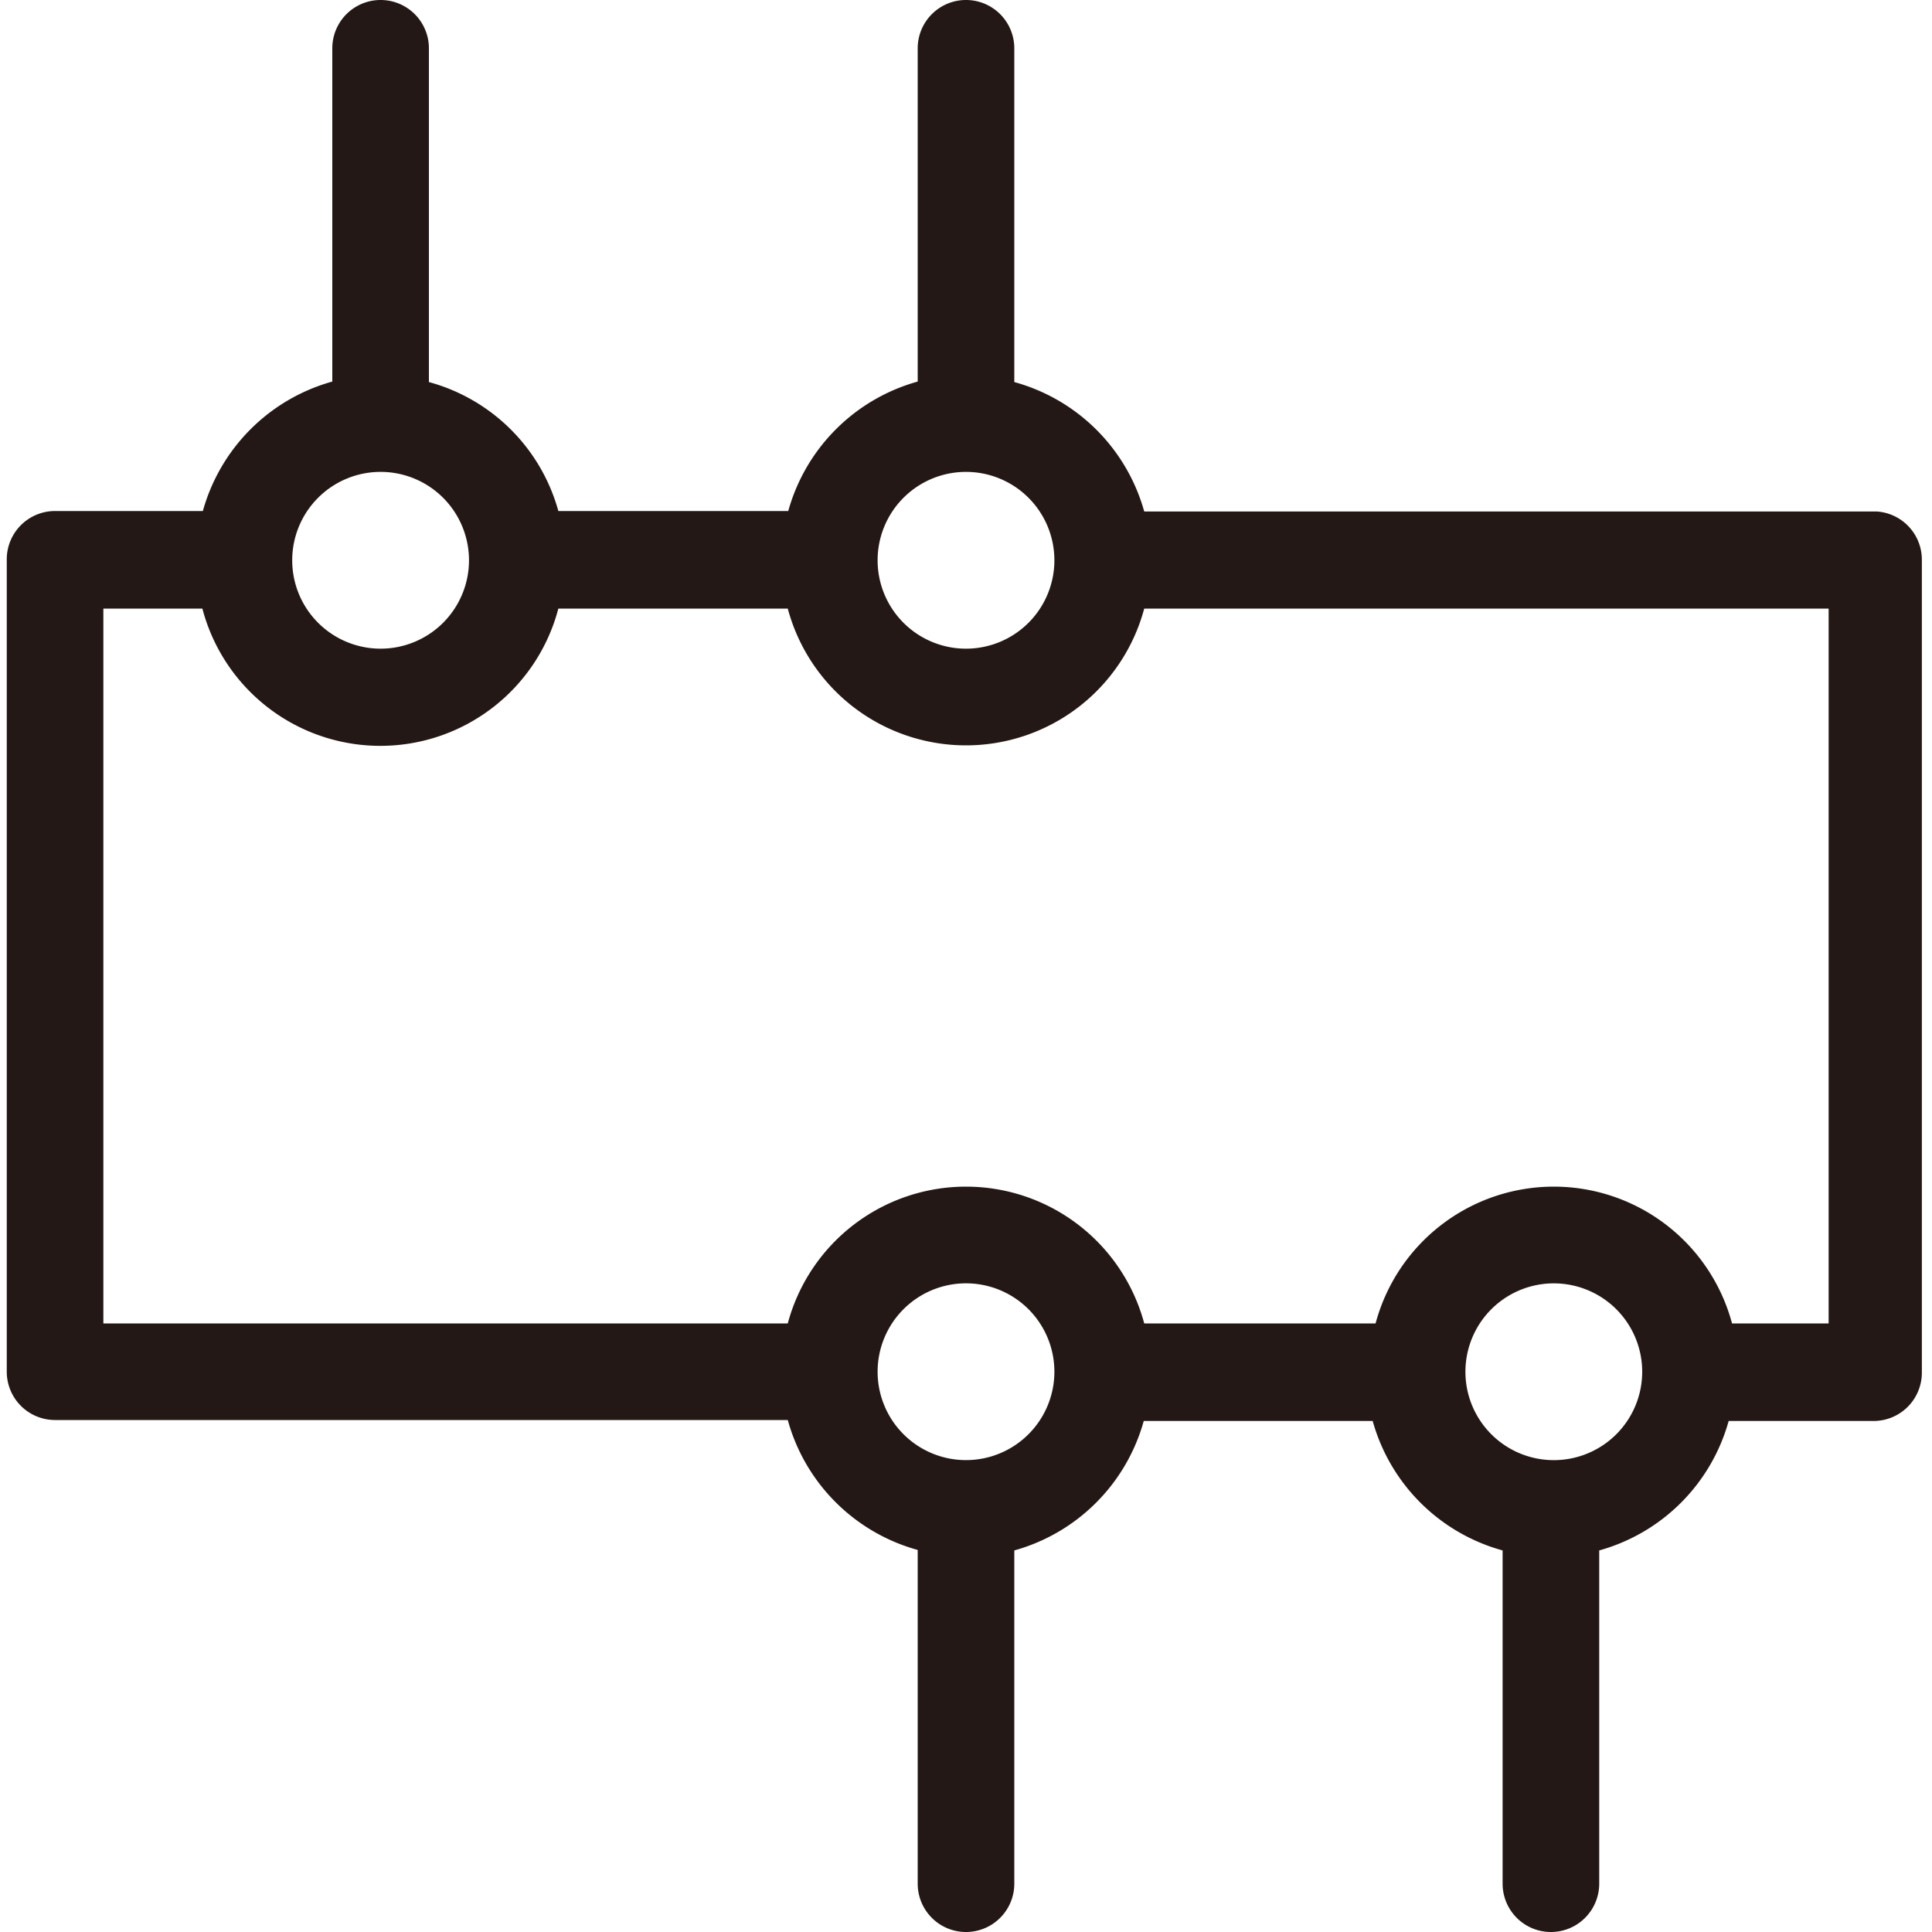
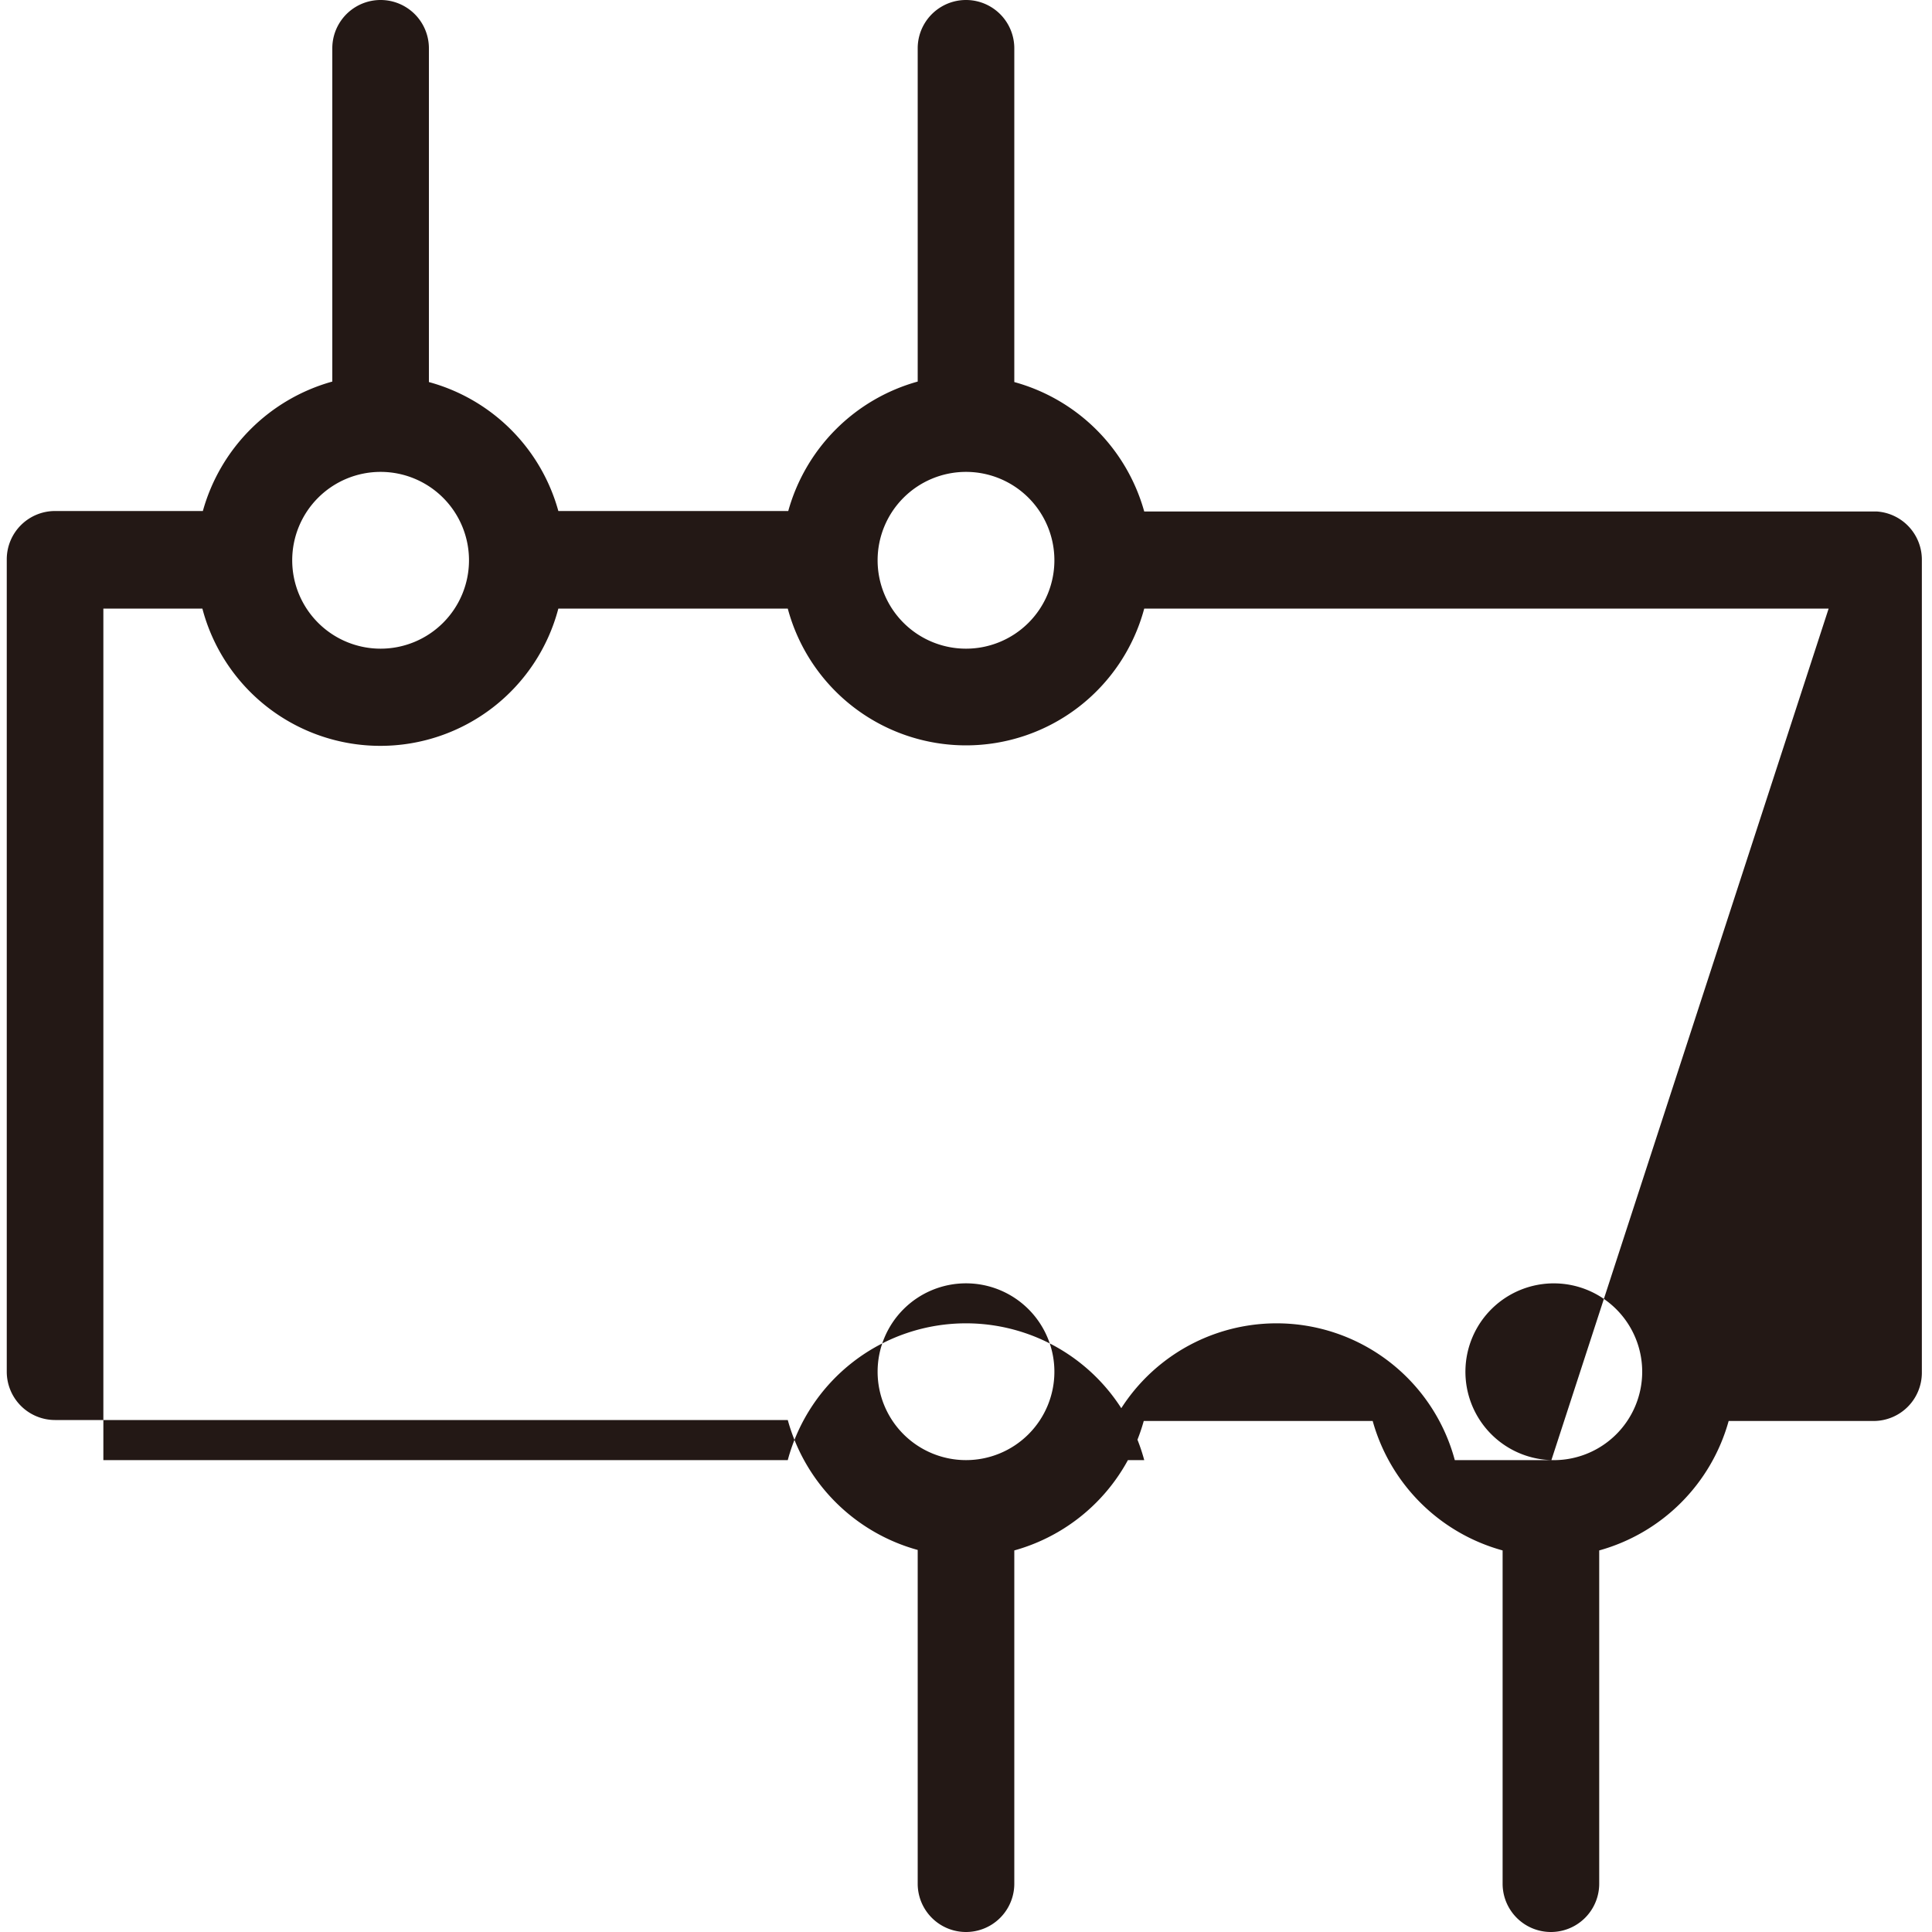
<svg xmlns="http://www.w3.org/2000/svg" viewBox="0 0 40 40">
  <defs>
    <style>.cls-1{fill:#231815;}</style>
  </defs>
  <title>網站icon_1029</title>
  <g id="圖層_1" data-name="圖層 1">
-     <path class="cls-1" d="M38.86,10.59H23.69A3.85,3.85,0,0,0,21,7.91V1a1,1,0,0,0-2,0v6.9a3.85,3.85,0,0,0-2.68,2.68H11.56A3.82,3.82,0,0,0,8.88,7.91V1a1,1,0,1,0-2,0v6.9a3.85,3.85,0,0,0-2.68,2.68H1.14a1,1,0,0,0-1,1V28.4a1,1,0,0,0,1,1H16.31A3.85,3.85,0,0,0,19,32.09V39a1,1,0,1,0,2,0v-6.9a3.85,3.85,0,0,0,2.68-2.68h4.74a3.85,3.85,0,0,0,2.69,2.68V39a1,1,0,1,0,2,0v-6.9a3.85,3.85,0,0,0,2.68-2.68h3a1,1,0,0,0,1-1V11.6A1,1,0,0,0,38.86,10.59ZM20,9.77a1.83,1.83,0,1,1-1.83,1.83A1.83,1.83,0,0,1,20,9.77Zm-12.12,0A1.83,1.83,0,1,1,6.05,11.6,1.83,1.83,0,0,1,7.88,9.77ZM20,30.23a1.83,1.83,0,1,1,1.83-1.83A1.83,1.83,0,0,1,20,30.23Zm12.12,0A1.83,1.83,0,1,1,34,28.4,1.83,1.83,0,0,1,32.12,30.23Zm5.74-2.83h-2a3.82,3.82,0,0,0-7.38,0H23.69a3.82,3.82,0,0,0-7.38,0H2.14V12.6H4.19a3.81,3.81,0,0,0,7.37,0h4.75a3.82,3.82,0,0,0,7.38,0H37.86Z" />
+     <path class="cls-1" d="M38.86,10.59H23.69A3.85,3.85,0,0,0,21,7.91V1a1,1,0,0,0-2,0v6.9a3.85,3.85,0,0,0-2.68,2.68H11.56A3.82,3.82,0,0,0,8.88,7.91V1a1,1,0,1,0-2,0v6.9a3.85,3.85,0,0,0-2.68,2.68H1.14a1,1,0,0,0-1,1V28.4a1,1,0,0,0,1,1H16.31A3.85,3.85,0,0,0,19,32.09V39a1,1,0,1,0,2,0v-6.9a3.85,3.85,0,0,0,2.68-2.68h4.74a3.85,3.85,0,0,0,2.69,2.68V39a1,1,0,1,0,2,0v-6.9a3.85,3.85,0,0,0,2.68-2.68h3a1,1,0,0,0,1-1V11.6A1,1,0,0,0,38.86,10.59ZM20,9.77a1.83,1.83,0,1,1-1.83,1.83A1.83,1.83,0,0,1,20,9.77Zm-12.12,0A1.83,1.83,0,1,1,6.05,11.6,1.83,1.83,0,0,1,7.88,9.77ZM20,30.23a1.83,1.83,0,1,1,1.83-1.83A1.83,1.83,0,0,1,20,30.23Zm12.12,0A1.83,1.83,0,1,1,34,28.4,1.83,1.83,0,0,1,32.12,30.23Zh-2a3.82,3.82,0,0,0-7.38,0H23.69a3.82,3.82,0,0,0-7.38,0H2.14V12.6H4.19a3.81,3.81,0,0,0,7.37,0h4.75a3.82,3.82,0,0,0,7.38,0H37.86Z" />
  </g>
</svg>